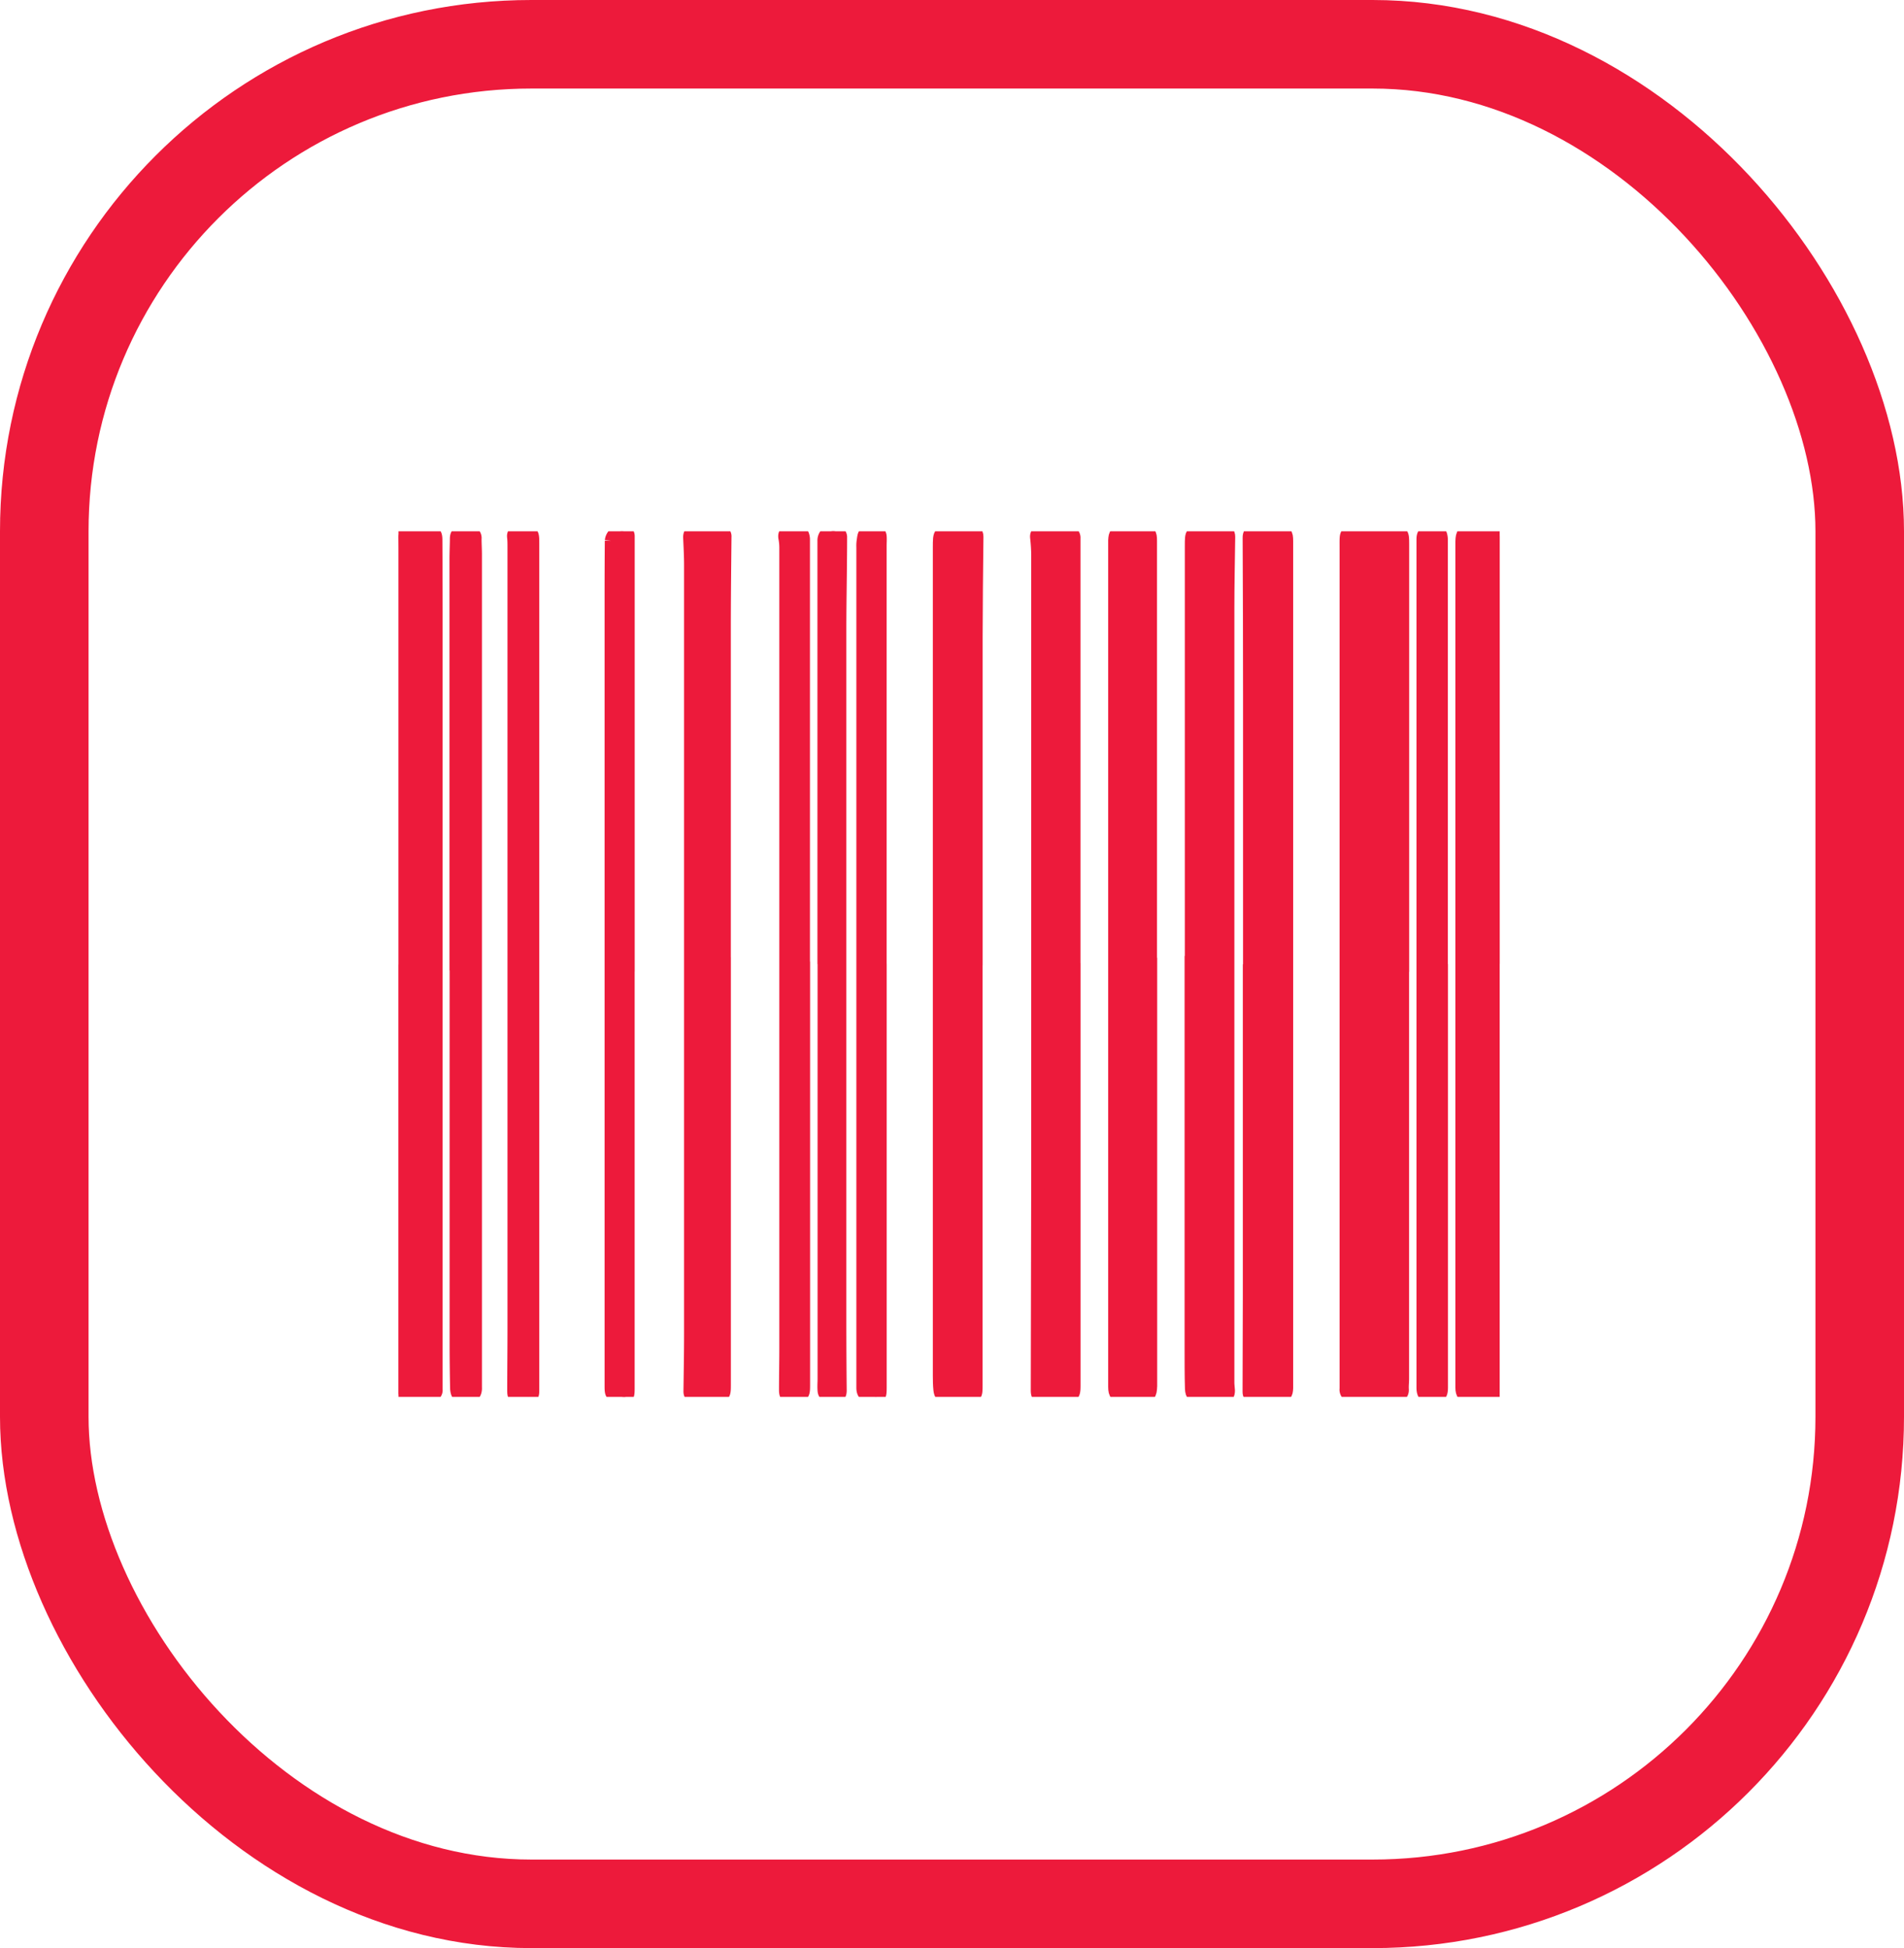
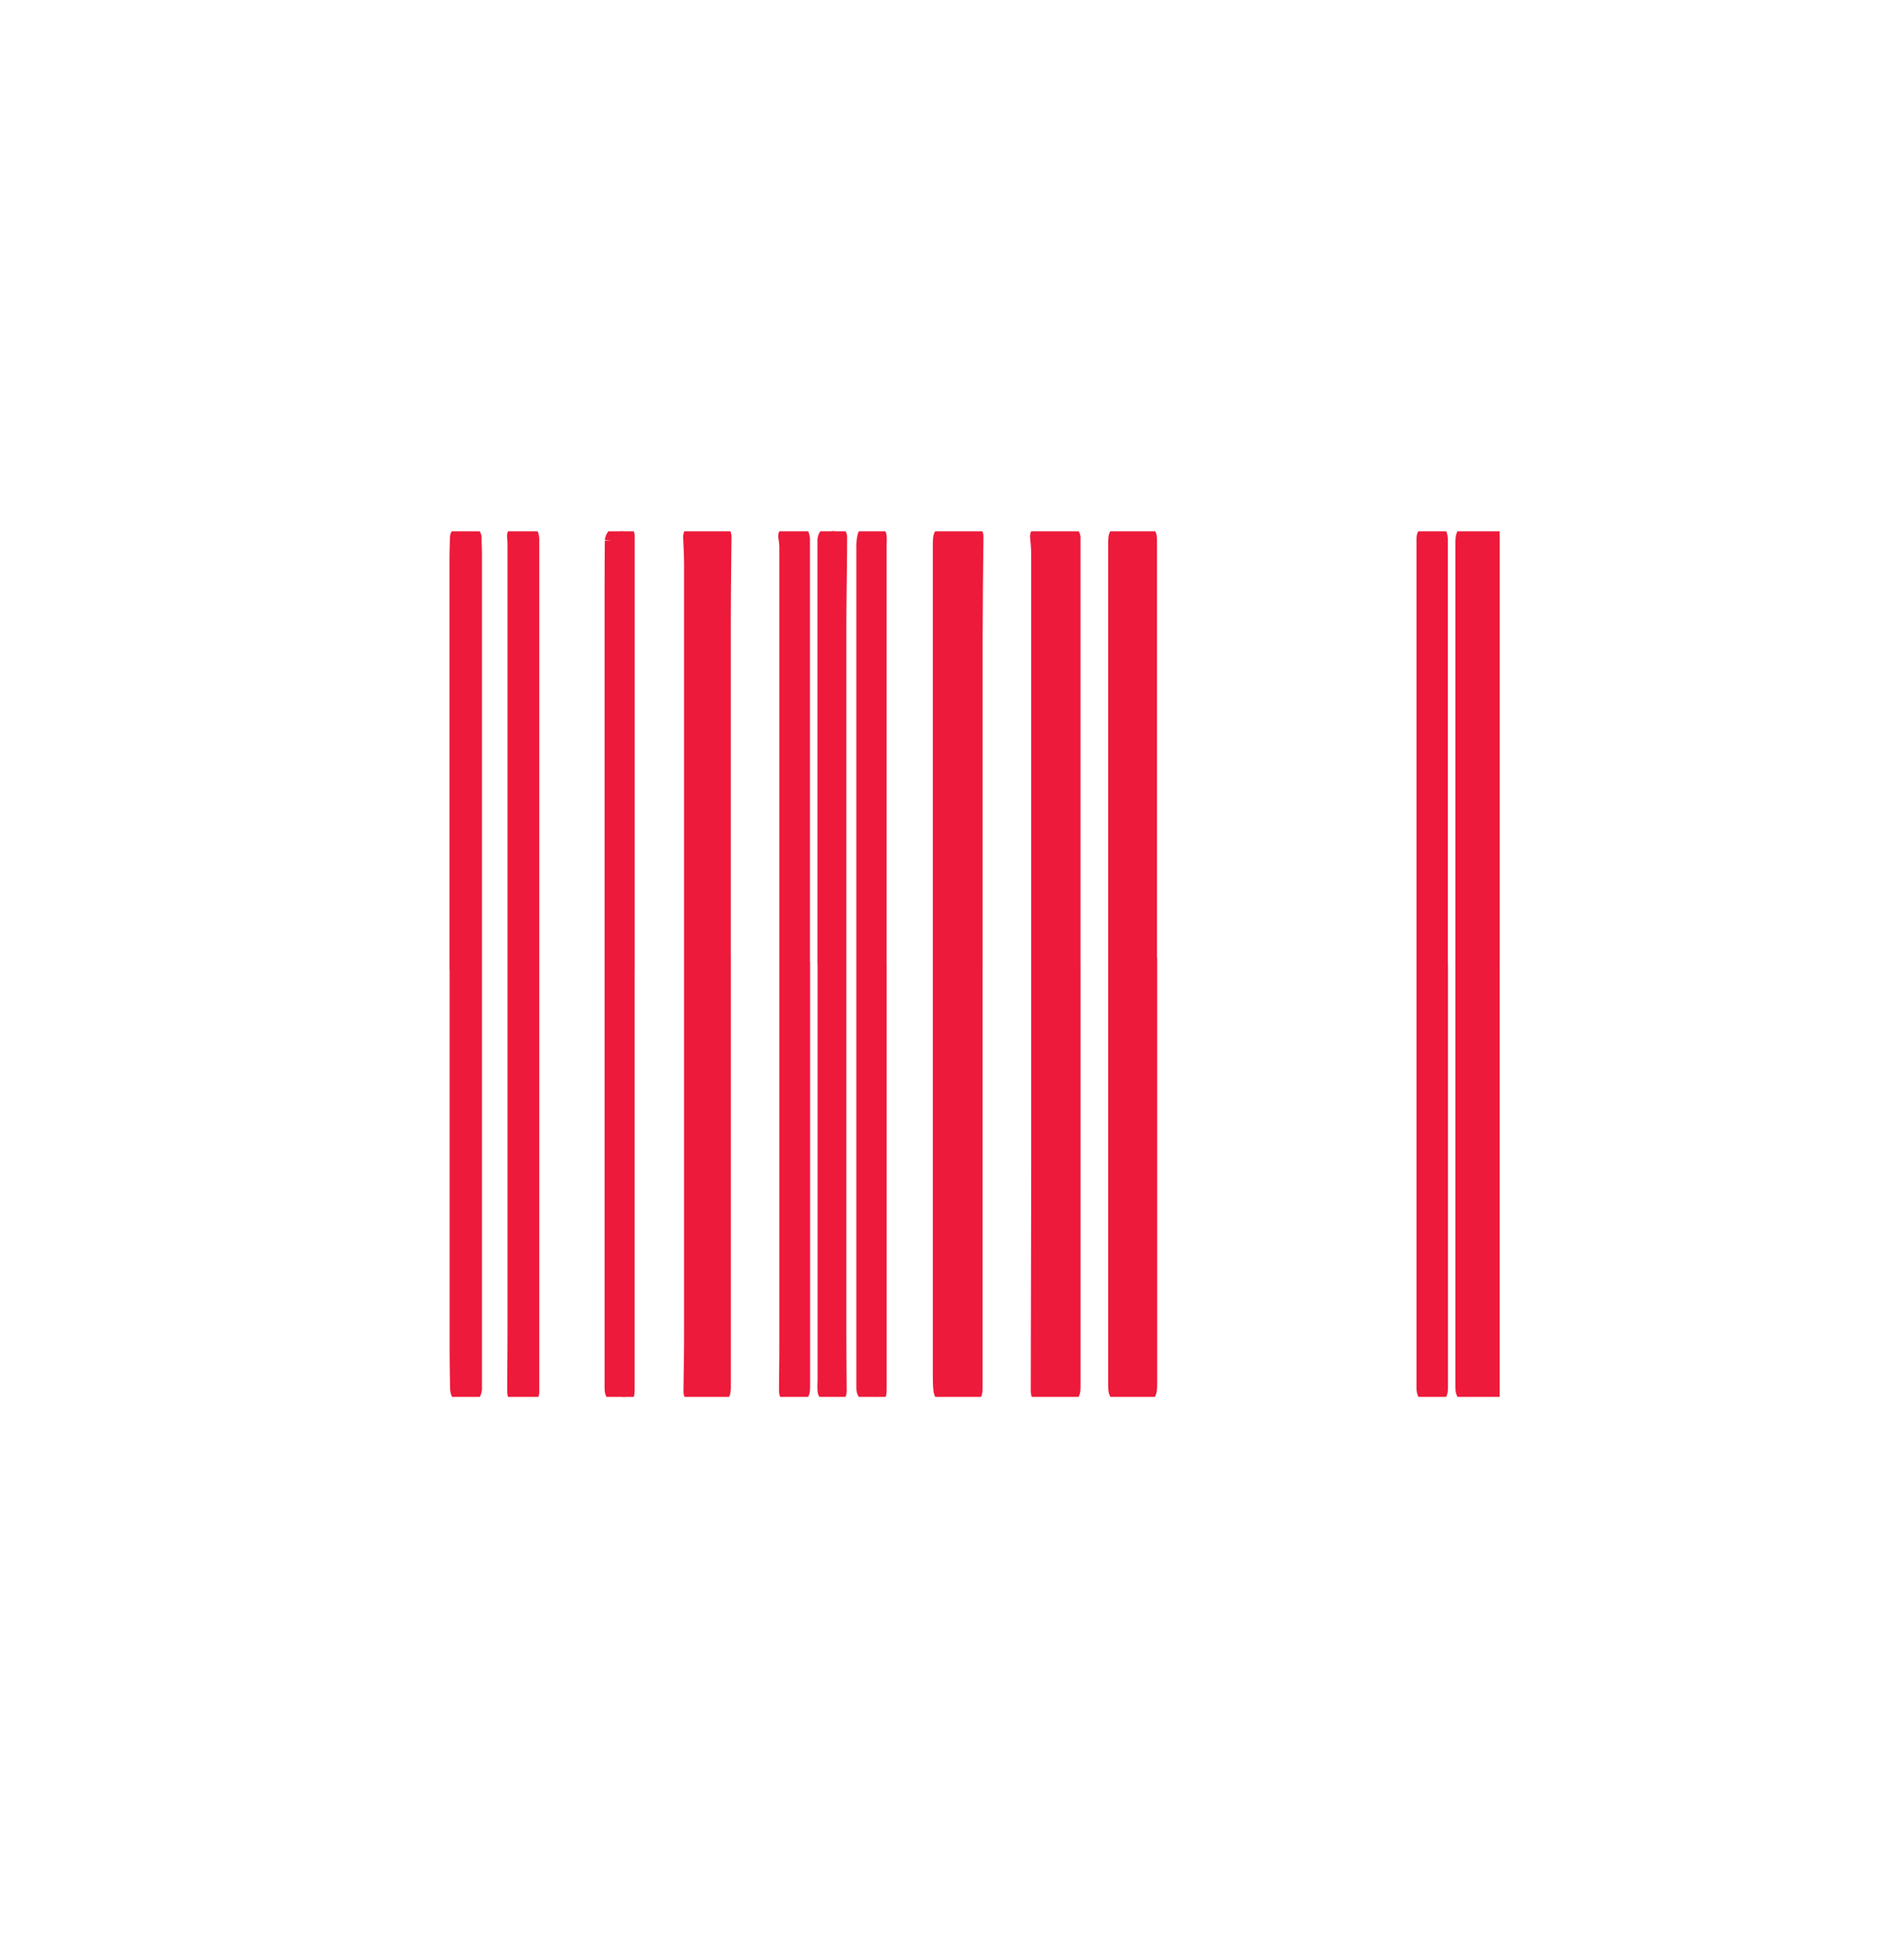
<svg xmlns="http://www.w3.org/2000/svg" width="43" height="44" viewBox="0 0 43 44">
  <defs>
    <clipPath id="clip-path">
      <rect id="Rectangle_3467" data-name="Rectangle 3467" width="24.869" height="19.55" fill="#ed1a3b" stroke="#ed1a3b" stroke-width="0.3" />
    </clipPath>
  </defs>
  <g id="Group_7537" data-name="Group 7537" transform="translate(-783 -3161)">
    <g id="Rectangle_4029" data-name="Rectangle 4029" transform="translate(783 3161)" fill="none" stroke="#ed1a3b" stroke-width="2">
      <rect width="43" height="44" rx="12" stroke="none" />
-       <rect x="1" y="1" width="41" height="42" rx="11" fill="none" />
    </g>
    <g id="Group_7350" data-name="Group 7350" transform="translate(792 3173)">
      <g id="Group_6745" data-name="Group 6745" clip-path="url(#clip-path)">
-         <path id="Path_9910" data-name="Path 9910" d="M199.937,9.994q0,4.672,0,9.345c0,.081-.011.163-.006.244.006.1-.05.136-.132.138q-.489.009-.978.01a.14.14,0,0,1-.154-.16c0-.278,0-.556,0-.833q0-9.093,0-18.185c0-.35-.02-.321.33-.324.219,0,.437,0,.656,0,.284,0,.285,0,.286.276q0,.711,0,1.422,0,4.034,0,8.067Z" transform="translate(-177.264 -0.204)" fill="#ed1a3b" stroke="#ed1a3b" stroke-width="0.3" />
-         <path id="Path_9911" data-name="Path 9911" d="M.007,9.954q0-4.669,0-9.337Q.006.461,0,.306C0,.229.022.188.107.19c.185,0,.371,0,.556,0C.812.2.841.22.841.37Q.847,1.437.846,2.5q0,8.376,0,16.752c0,.1,0,.2,0,.3a.115.115,0,0,1-.119.131Q.4,19.7.08,19.71c-.091,0-.078-.073-.078-.13,0-.437,0-.875,0-1.312q0-4.157,0-8.315" transform="translate(0 -0.169)" fill="#ed1a3b" stroke="#ed1a3b" stroke-width="0.3" />
        <path id="Path_9912" data-name="Path 9912" d="M223.812,9.873q0,4.735,0,9.47c0,.278,0,.277-.277.281-.122,0-.244.011-.367.01-.149,0-.192-.043-.193-.195,0-.382,0-.763,0-1.145q0-4.985,0-9.971,0-3.924,0-7.847c0-.048,0-.1,0-.144.007-.192.029-.21.226-.21.17,0,.341,0,.511-.009.085,0,.112.034.112.111q0,4.824,0,9.648h-.012" transform="translate(-198.956 -0.101)" fill="#ed1a3b" stroke="#ed1a3b" stroke-width="0.3" />
-         <path id="Path_9913" data-name="Path 9913" d="M178.393,9.947q0-3.04,0-6.079,0-1.778-.009-3.556c0-.088.023-.13.119-.127.174.006.348,0,.522,0s.2.024.2.2q0,1.228,0,2.457,0,8.27,0,16.541c0,.044,0,.089,0,.133-.005.137-.033.166-.171.171-.185.006-.37.008-.555.019-.089.005-.118-.029-.117-.114q.005-1.067.006-2.134,0-2.2,0-4.39,0-1.561,0-3.123" transform="translate(-159.17 -0.165)" fill="#ed1a3b" stroke="#ed1a3b" stroke-width="0.3" />
-         <path id="Path_9914" data-name="Path 9914" d="M166.258,9.874V.429c0-.312,0-.314.314-.307.129,0,.259,0,.388-.01.083,0,.138.015.136.113-.007.537-.019,1.074-.019,1.61q0,7.5,0,14.993,0,1.25,0,2.5c0,.059.01.118.013.177,0,.082-.022.134-.119.132-.17,0-.34,0-.51,0-.147,0-.192-.025-.2-.175-.009-.315-.008-.629-.008-.944q0-4.323,0-8.645Z" transform="translate(-148.35 -0.099)" fill="#ed1a3b" stroke="#ed1a3b" stroke-width="0.3" />
        <path id="Path_9915" data-name="Path 9915" d="M134.646,9.908q0,4.763,0,9.526c0,.211-.026.231-.239.228-.144,0-.289.006-.433.014-.123.007-.152-.019-.152-.142q.005-2.495.01-4.99,0-6.94,0-13.881a3.868,3.868,0,0,0-.025-.387c-.009-.092.041-.123.117-.124.2,0,.392,0,.589.006a.123.123,0,0,1,.132.133c0,.07,0,.141,0,.211q0,4.7,0,9.4Z" transform="translate(-119.393 -0.136)" fill="#ed1a3b" stroke="#ed1a3b" stroke-width="0.3" />
        <path id="Path_9916" data-name="Path 9916" d="M150.966,9.974q0,4.706,0,9.412c0,.037,0,.074,0,.111-.009.2-.03.219-.227.222-.122,0-.244.006-.367.006-.168,0-.212-.041-.213-.21q0-1.006,0-2.012,0-8.476,0-16.951c0-.052,0-.1,0-.156.009-.153.032-.176.188-.18.141,0,.282,0,.422,0,.172,0,.192.016.193.191,0,.418,0,.837,0,1.256q0,4.156,0,8.311Z" transform="translate(-133.982 -0.192)" fill="#ed1a3b" stroke="#ed1a3b" stroke-width="0.3" />
        <path id="Path_9917" data-name="Path 9917" d="M114.237,9.864v9.494c0,.254,0,.252-.254.25-.126,0-.252.009-.378.011s-.167-.028-.18-.158c-.01-.1-.012-.207-.012-.311q0-3.246,0-6.492t0-6.481q0-2.862,0-5.725c0-.358,0-.356.353-.349.118,0,.237-.007.355-.013.082,0,.136.014.135.114-.008.752-.017,1.5-.018,2.256q0,3.7,0,7.4Z" transform="translate(-101.196 -0.08)" fill="#ed1a3b" stroke="#ed1a3b" stroke-width="0.3" />
        <path id="Path_9918" data-name="Path 9918" d="M61.841,9.864v9.482c0,.273,0,.271-.271.272-.122,0-.244.009-.366.014-.083,0-.136-.023-.134-.119.006-.437.014-.874.014-1.311q0-5.425,0-10.85,0-3.246,0-6.492c0-.211-.012-.422-.021-.632,0-.08.032-.121.108-.122.192,0,.385,0,.577,0a.1.1,0,0,1,.107.11c-.007.693-.015,1.385-.015,2.078q0,3.785,0,7.57Z" transform="translate(-54.485 -0.093)" fill="#ed1a3b" stroke="#ed1a3b" stroke-width="0.3" />
        <path id="Path_9919" data-name="Path 9919" d="M12.075,9.931q0-4.569,0-9.137c0-.156.008-.311.009-.467,0-.1.043-.146.139-.147.044,0,.089,0,.133,0A.131.131,0,0,1,12.5.328c0,.118.008.237.008.355q0,7.942,0,15.885,0,1.417,0,2.835c0,.03,0,.059,0,.089.006.09-.024.179-.111.194a.555.555,0,0,1-.264-.035c-.028-.009-.043-.09-.044-.138q-.01-.467-.011-.934,0-4.324,0-8.648Z" transform="translate(-10.774 -0.159)" fill="#ed1a3b" stroke="#ed1a3b" stroke-width="0.3" />
        <path id="Path_9920" data-name="Path 9920" d="M215.215,10.007V19.5c0,.022,0,.044,0,.067,0,.169-.043.209-.211.209-.152,0-.2-.05-.2-.21q0-1.578,0-3.156,0-3.289,0-6.579,0-4.623,0-9.247c0-.048,0-.1,0-.145,0-.073,0-.16.082-.172a.859.859,0,0,1,.291.019c.02,0,.035.085.035.13q0,.817,0,1.634,0,3.979,0,7.959" transform="translate(-191.664 -0.232)" fill="#ed1a3b" stroke="#ed1a3b" stroke-width="0.3" />
        <path id="Path_9921" data-name="Path 9921" d="M24.6,9.874q0,4.673,0,9.346c0,.1,0,.2,0,.3s-.025.142-.127.128a.907.907,0,0,0-.144,0c-.141,0-.153-.007-.153-.145,0-.463.006-.926.006-1.389q0-2.172,0-4.345,0-4.445,0-8.89,0-2.206,0-4.412c0-.078,0-.156-.009-.233s.028-.111.1-.113H24.3c.311,0,.3,0,.3.31,0,1.2,0,2.4,0,3.6q0,2.923,0,5.846Z" transform="translate(-21.571 -0.105)" fill="#ed1a3b" stroke="#ed1a3b" stroke-width="0.3" />
        <path id="Path_9922" data-name="Path 9922" d="M81.426,9.929v9.448c0,.019,0,.037,0,.056,0,.221-.01.229-.234.256-.131.016-.169-.017-.168-.15,0-.319.007-.637.007-.956q0-4.3,0-8.591,0-4.74,0-9.481A1.174,1.174,0,0,0,81.01.3c-.013-.071.008-.13.077-.133A1.028,1.028,0,0,1,81.379.2c.024.006.043.08.044.123,0,.515,0,1.03,0,1.545q0,4.029,0,8.058Z" transform="translate(-72.281 -0.15)" fill="#ed1a3b" stroke="#ed1a3b" stroke-width="0.3" />
        <path id="Path_9923" data-name="Path 9923" d="M97.754,10.02v9.559c0,.235-.012.242-.24.2-.11-.02-.145-.08-.145-.185,0-.771,0-1.541,0-2.312q0-5,0-10,0-3.334,0-6.668a.781.781,0,0,1,.005-.133c.01-.059.016-.156.047-.166a1.01,1.01,0,0,1,.293-.031c.013,0,.037.051.039.079.006.07,0,.141,0,.211q0,4.724,0,9.448" transform="translate(-86.879 -0.252)" fill="#ed1a3b" stroke="#ed1a3b" stroke-width="0.3" />
        <path id="Path_9924" data-name="Path 9924" d="M44.962,9.783v9.571c0,.205-.015.218-.215.178-.151-.03-.164-.044-.164-.221q0-2.056,0-4.113,0-6.881,0-13.761,0-.611.005-1.223A.237.237,0,0,1,44.93.027a.116.116,0,0,1,.033.085c0,.107,0,.215,0,.322q0,4.674,0,9.349Z" transform="translate(-39.779 0)" fill="#ed1a3b" stroke="#ed1a3b" stroke-width="0.3" />
        <path id="Path_9925" data-name="Path 9925" d="M89.217,9.776q0-4.674,0-9.348c0-.07,0-.141,0-.211a.207.207,0,0,1,.314-.185.126.126,0,0,1,.056.094c0,.707-.017,1.414-.017,2.121q0,7.78,0,15.56,0,.8.008,1.6c0,.085-.025.133-.117.139-.147.009-.233-.033-.241-.133s0-.178,0-.267q0-4.685,0-9.371" transform="translate(-79.606 -0.003)" fill="#ed1a3b" stroke="#ed1a3b" stroke-width="0.3" />
      </g>
    </g>
  </g>
</svg>